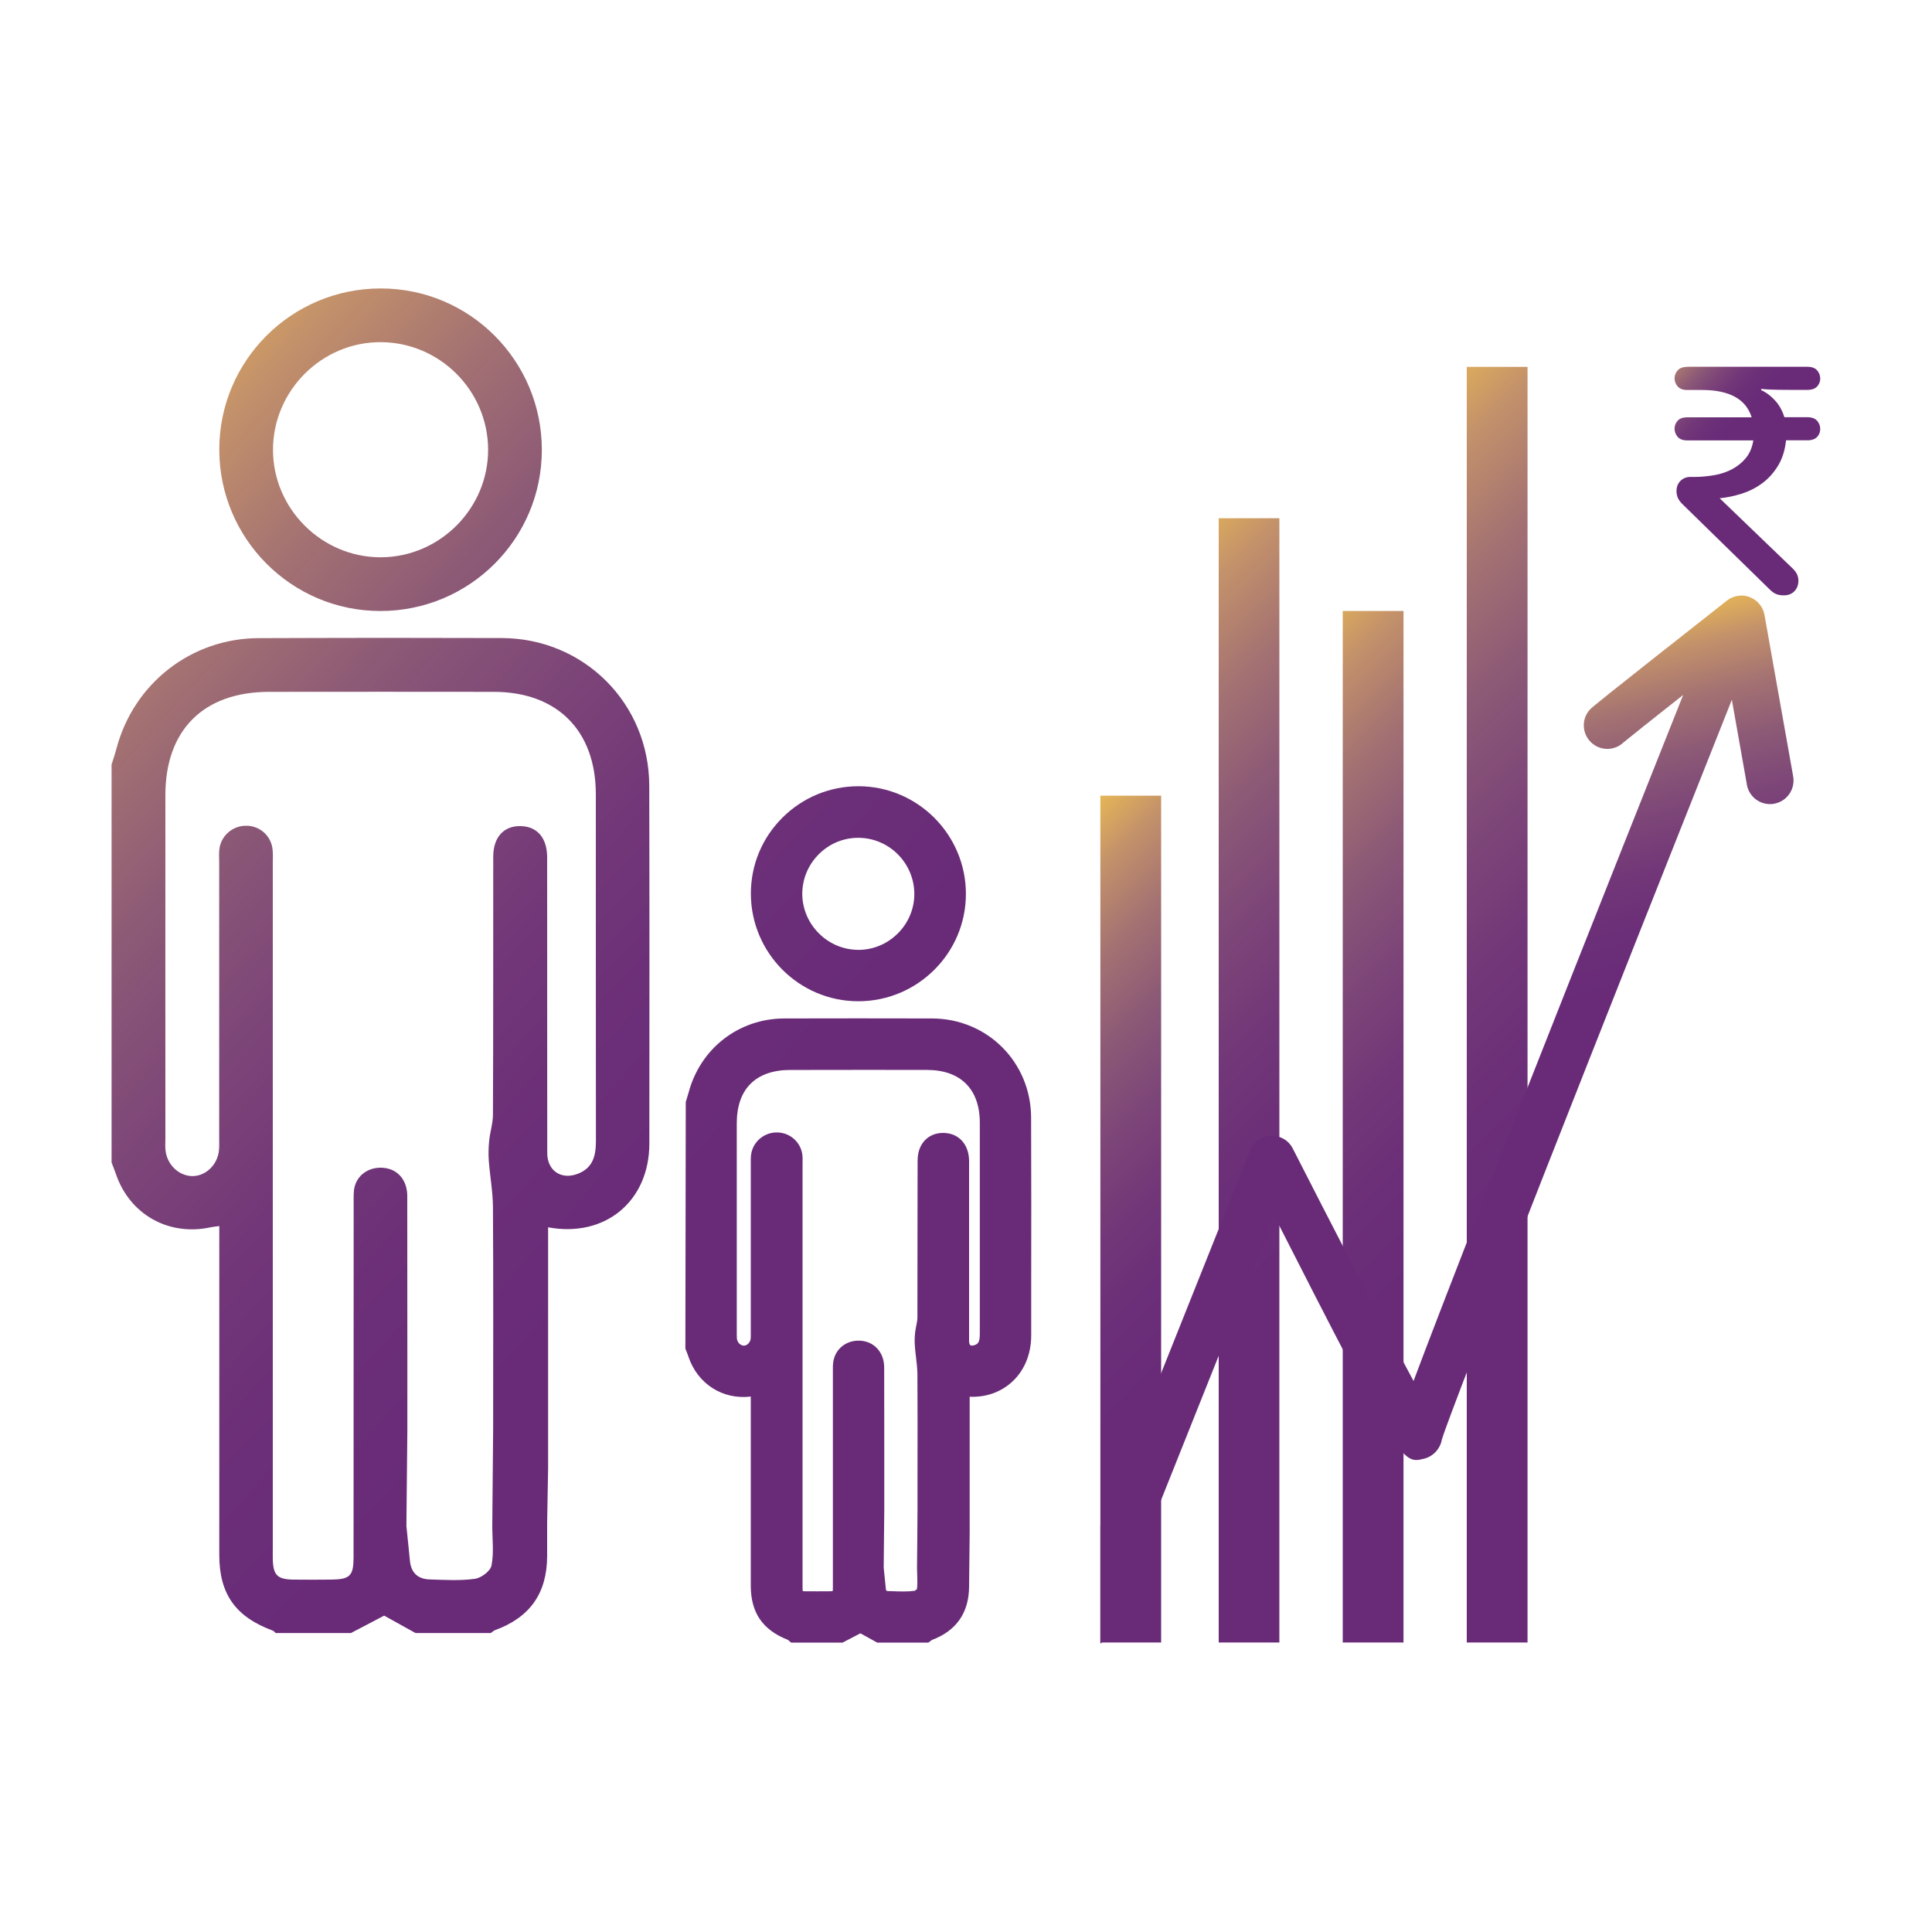
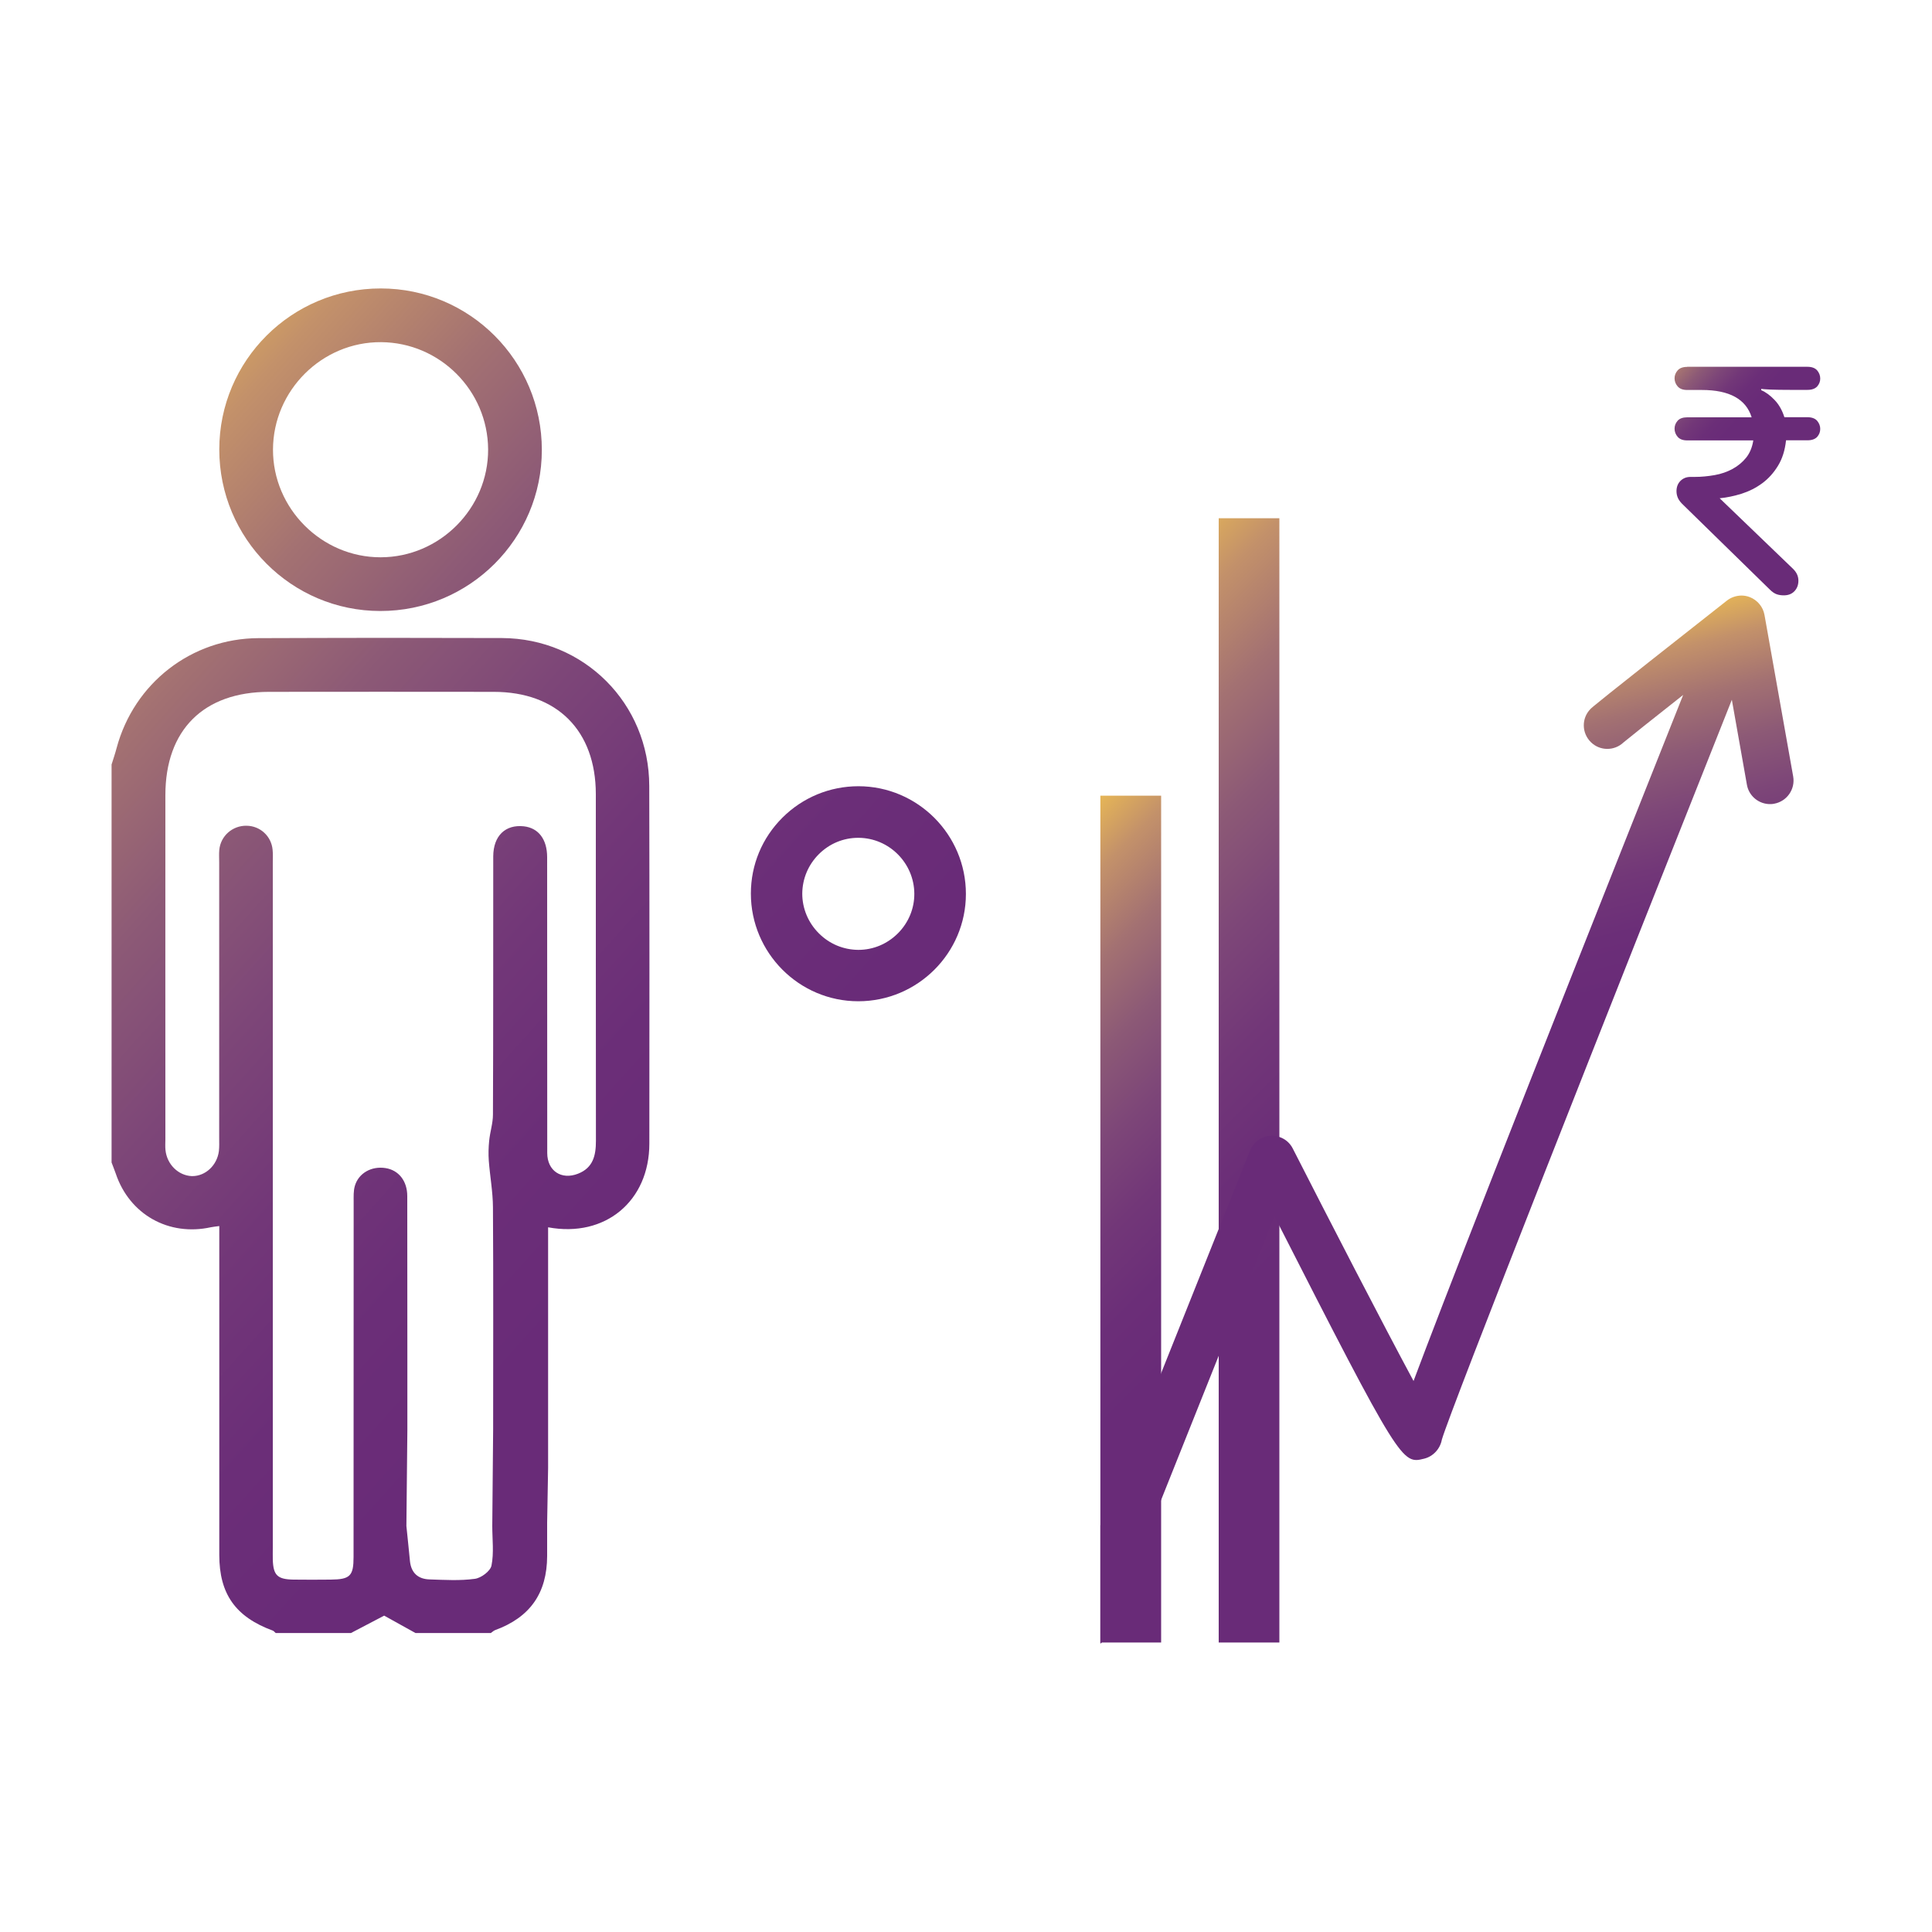
<svg xmlns="http://www.w3.org/2000/svg" xmlns:xlink="http://www.w3.org/1999/xlink" version="1.1" id="Layer_1" x="0px" y="0px" viewBox="0 0 200 200" style="enable-background:new 0 0 200 200;" xml:space="preserve">
  <style type="text/css">
	.st0{fill:url(#SVGID_1_);}
	.st1{fill:url(#SVGID_00000173878553452109511430000001205517708949395101_);}
	.st2{fill:url(#SVGID_00000075154169081939350570000013166100527242256555_);}
	.st3{fill:url(#SVGID_00000178893087272761949940000002596835356769867707_);}
	.st4{fill:url(#SVGID_00000007426975183883104430000010253272030005178030_);}
	.st5{fill:url(#SVGID_00000040559262507219706140000015911760815030311841_);}
	.st6{fill:url(#SVGID_00000021121195054621141620000012767937710428266401_);}
	.st7{fill:url(#SVGID_00000084514292452122978290000008067138865248725906_);}
	.st8{fill:url(#SVGID_00000073683097020711551860000015065775714148521867_);}
	.st9{fill:url(#SVGID_00000018222872759625745000000012806053808533821879_);}
	.st10{fill:url(#SVGID_00000127019464620076326670000005978232284251994795_);}
	.st11{fill:url(#SVGID_00000075874807473939970330000014017364210575538845_);}
	.st12{fill:url(#SVGID_00000146473134493861397480000012317072057425289628_);}
	.st13{fill:url(#SVGID_00000128472781435551163360000007998271485434471831_);}
	.st14{fill:url(#SVGID_00000016062799677665197960000006638441806948411796_);}
	.st15{fill:url(#SVGID_00000054243162609937244710000011353926035745202595_);}
	.st16{fill:url(#SVGID_00000106827343145805057230000002402804004425028757_);}
	
		.st17{clip-path:url(#SVGID_00000125599634968548957680000001313289663964960414_);fill:url(#SVGID_00000021119362683847051090000000887333316954336958_);}
	
		.st18{clip-path:url(#SVGID_00000034048399495045792040000008348407481360808613_);fill:url(#SVGID_00000044138575751097170970000007253652835503356039_);}
	
		.st19{clip-path:url(#SVGID_00000146460495175993653210000010846597629157423012_);fill:url(#SVGID_00000032610984549898558300000000302170260357500048_);}
	
		.st20{clip-path:url(#SVGID_00000182504272498628782840000005057625777454098347_);fill:url(#SVGID_00000026867118806580467060000001827286164550971546_);}
	
		.st21{clip-path:url(#SVGID_00000060736696563611891490000004811007854339113144_);fill:url(#SVGID_00000076595851428476329840000011133974997131212936_);}
	
		.st22{clip-path:url(#SVGID_00000171680936775013273220000008545482543890707595_);fill:url(#SVGID_00000029025451204050676630000005886951635620832137_);}
	
		.st23{clip-path:url(#SVGID_00000066487101317652748710000012551550761981252263_);fill:url(#SVGID_00000005984076532973723330000001790356149562029477_);}
	
		.st24{clip-path:url(#SVGID_00000123434334443073256680000014121735109940286366_);fill:url(#SVGID_00000124877367527942559200000000095773906117573041_);}
	
		.st25{clip-path:url(#SVGID_00000039096827621395262140000001831183207980320396_);fill:url(#SVGID_00000034065944982306849070000007085317400682930609_);}
	
		.st26{clip-path:url(#SVGID_00000036225832944612622460000004916435272180838045_);fill:url(#SVGID_00000127001769309324718860000014065084687136525464_);}
	
		.st27{clip-path:url(#SVGID_00000140703984034920696250000013000140463761624241_);fill:url(#SVGID_00000103254215474714802660000003562472359686260146_);}
	
		.st28{clip-path:url(#SVGID_00000028324739517696542090000005376272155989501361_);fill:url(#SVGID_00000138551479819597385460000003463570668050738339_);}
	
		.st29{clip-path:url(#SVGID_00000039830985818456474050000006931835990572318619_);fill:url(#SVGID_00000181790838854352220870000005786639810014619041_);}
	
		.st30{clip-path:url(#SVGID_00000083085708319452998040000004518252738817576624_);fill:url(#SVGID_00000107576849210564248940000001028901061189672324_);}
	
		.st31{clip-path:url(#SVGID_00000060008557993110108520000012054295342324789935_);fill:url(#SVGID_00000012444773396157453010000016605200985592909245_);}
	
		.st32{clip-path:url(#SVGID_00000014626653602928732230000013433611927615612081_);fill:url(#SVGID_00000039106612835149315720000011304178985498599578_);}
	
		.st33{clip-path:url(#SVGID_00000039814224427258523470000012902930828248202113_);fill:url(#SVGID_00000176016751846939167700000015272371956276170921_);}
	
		.st34{clip-path:url(#SVGID_00000007411717869286971760000013519440909848352648_);fill:url(#SVGID_00000116951980625397030260000017685654595942299801_);}
	
		.st35{clip-path:url(#SVGID_00000013887278565079908220000017406893451641595020_);fill:url(#SVGID_00000058571845468905958110000011171005358175978939_);}
	
		.st36{clip-path:url(#SVGID_00000173131837064986678610000014290514165280861847_);fill:url(#SVGID_00000025416139694006043070000012833592421459070603_);}
	
		.st37{clip-path:url(#SVGID_00000014620536127144152680000000210157500018749842_);fill:url(#SVGID_00000064349329511217218090000010917853015901033108_);}
	
		.st38{clip-path:url(#SVGID_00000017496892862746135650000005898763869524644030_);fill:url(#SVGID_00000147924581107430186310000016746540310717385654_);}
	
		.st39{clip-path:url(#SVGID_00000037682957147588330700000007652316568857614741_);fill:url(#SVGID_00000152262276728096505630000002871836084893581501_);}
	
		.st40{clip-path:url(#SVGID_00000019666764846111290670000000855568134089509261_);fill:url(#SVGID_00000065060537810530992220000005715810108662875788_);}
	
		.st41{clip-path:url(#SVGID_00000033348595696501485300000017011796011196047764_);fill:url(#SVGID_00000031200039813387346970000002639293440564620164_);}
	
		.st42{clip-path:url(#SVGID_00000081613185470689643260000004481546979452770723_);fill:url(#SVGID_00000065067585467605783510000004481413544842729879_);}
	
		.st43{clip-path:url(#SVGID_00000023987055331006536210000006509450511135764615_);fill:url(#SVGID_00000001648981413944837620000001082927280265007751_);}
	
		.st44{clip-path:url(#SVGID_00000179609985916815697190000014308390643967806891_);fill:url(#SVGID_00000101805867508681899040000010273486938274454946_);}
	
		.st45{clip-path:url(#SVGID_00000033358990034090279690000010216165511440129721_);fill:url(#SVGID_00000176763622455932648040000014424417137567318144_);}
	
		.st46{clip-path:url(#SVGID_00000125572897969349404820000015464908030776412862_);fill:url(#SVGID_00000084495268482562380450000017146946506762277506_);}
	
		.st47{clip-path:url(#SVGID_00000031890708524830564530000014099055486905891723_);fill:url(#SVGID_00000155121422445476931550000009803239803227500436_);}
	
		.st48{clip-path:url(#SVGID_00000088828596043216068270000013822810857058932916_);fill:url(#SVGID_00000009565305243213692200000012557111238027777160_);}
	
		.st49{clip-path:url(#SVGID_00000000926344653439469950000005395544836817004191_);fill:url(#SVGID_00000068666423529347547980000013703706212249724064_);}
	
		.st50{clip-path:url(#SVGID_00000170269148846787171550000006245198389629775806_);fill:url(#SVGID_00000114790395483201111370000002859760854635095990_);}
	
		.st51{clip-path:url(#SVGID_00000079486632243515672360000005313594538292498592_);fill:url(#SVGID_00000173872668665811887020000017271019370401240983_);}
	
		.st52{clip-path:url(#SVGID_00000178919135996317924970000004300901373084029356_);fill:url(#SVGID_00000176024127641516141760000006855141318084250516_);}
	
		.st53{clip-path:url(#SVGID_00000162352801375814050630000015678217994779801500_);fill:url(#SVGID_00000011729457541834123480000001099193680177267130_);}
	
		.st54{clip-path:url(#SVGID_00000163773559404326975420000012122253854917793417_);fill:url(#SVGID_00000003073998209773805680000008549180600472556679_);}
	
		.st55{clip-path:url(#SVGID_00000045614856027272045520000011567745289585858446_);fill:url(#SVGID_00000033343867208988910780000017004606655768867461_);}
	
		.st56{clip-path:url(#SVGID_00000111153023572877076210000004650315044841888191_);fill:url(#SVGID_00000002349363767245533630000008396072130747014818_);}
	
		.st57{clip-path:url(#SVGID_00000099664378229365688830000017257228226769101244_);fill:url(#SVGID_00000026131836902892349180000015386097611341565098_);}
	
		.st58{clip-path:url(#SVGID_00000148622745776831868920000005628914824581118644_);fill:url(#SVGID_00000084519090685487958130000017748101942510360204_);}
	
		.st59{clip-path:url(#SVGID_00000017511939164026746020000000465209163527544209_);fill:url(#SVGID_00000154385426519779683300000018434002182624978603_);}
	
		.st60{clip-path:url(#SVGID_00000037685597154945270880000014644473887547744684_);fill:url(#SVGID_00000039125890903278218010000017803119001438276250_);}
	
		.st61{clip-path:url(#SVGID_00000170263888835669056530000003887239834712487561_);fill:url(#SVGID_00000065071763613240593430000008178361688478013365_);}
	
		.st62{clip-path:url(#SVGID_00000061431008368146401120000010866901562312766593_);fill:url(#SVGID_00000023260358264475261170000012583055903249753010_);}
	
		.st63{clip-path:url(#SVGID_00000084512919602258605380000011113357013451595916_);fill:url(#SVGID_00000030474905377986720210000010079425003163274371_);}
	.st64{fill:#562A75;}
	
		.st65{clip-path:url(#SVGID_00000104698493799662709940000008293089215885595529_);fill:url(#SVGID_00000023973585918822695760000012927928248556261538_);}
	
		.st66{clip-path:url(#SVGID_00000149369274765909913450000003551784297243593382_);fill:url(#SVGID_00000148628911633130409650000009522905793945389985_);}
	
		.st67{clip-path:url(#SVGID_00000076582740449319688190000013122452882005482940_);fill:url(#SVGID_00000021089239852090772440000015959902527482702728_);}
	
		.st68{clip-path:url(#SVGID_00000173866384580170105790000011766828218935835299_);fill:url(#SVGID_00000176044587809106767070000012997801995631233923_);}
	.st69{fill:#341547;}
	.st70{fill:#FFFFFF;}
	
		.st71{fill:none;stroke:url(#SVGID_00000025410658802502623800000012966119387649633725_);stroke-width:1.291;stroke-miterlimit:10;}
	.st72{fill:#552B73;}
	
		.st73{fill:none;stroke:url(#SVGID_00000041277899641813110070000018318374215649322657_);stroke-width:2.583;stroke-miterlimit:10;}
	
		.st74{fill:none;stroke:url(#SVGID_00000145754321607591229860000007449169306695153053_);stroke-width:2.583;stroke-miterlimit:10;}
	
		.st75{fill:none;stroke:url(#SVGID_00000134928660115879858620000013538275917314057088_);stroke-width:2.583;stroke-miterlimit:10;}
	
		.st76{fill:none;stroke:url(#SVGID_00000033363423332738162090000006110097881444986296_);stroke-width:2.583;stroke-miterlimit:10;}
	
		.st77{fill:none;stroke:url(#SVGID_00000016790783898576433680000012806737380892836792_);stroke-width:0.997;stroke-miterlimit:10;}
	
		.st78{clip-path:url(#SVGID_00000167369464750187566460000000341884626937522603_);fill:url(#SVGID_00000126283358258689499870000014087146177438609297_);}
	
		.st79{clip-path:url(#SVGID_00000093138100304230034650000012369701666223853751_);fill:url(#SVGID_00000090982706505698351590000006965939390013744297_);}
	
		.st80{clip-path:url(#SVGID_00000057146697994021610720000014033336553312391303_);fill:url(#SVGID_00000082368880772561388480000004068959373550554019_);}
	
		.st81{clip-path:url(#SVGID_00000131364828054795826710000015095445067405372845_);fill:url(#SVGID_00000124866413472054705930000016874074972805252792_);}
	
		.st82{clip-path:url(#SVGID_00000082361780107846167920000018096964646882283664_);fill:url(#SVGID_00000067946556674217206750000004793282835646814134_);}
	
		.st83{clip-path:url(#SVGID_00000077301782808579464060000003426906966351404978_);fill:url(#SVGID_00000047019710847967102600000014295885607305618613_);}
	
		.st84{clip-path:url(#SVGID_00000176747538299951146880000001662578061394548380_);fill:url(#SVGID_00000110429917636160547040000016857007652430474132_);}
	
		.st85{clip-path:url(#SVGID_00000108300681443508669030000009657282633777772425_);fill:url(#SVGID_00000013905495235123133540000006379738623236596609_);}
	
		.st86{clip-path:url(#SVGID_00000147188539448140165170000006969087522187892665_);fill:url(#SVGID_00000019646617951346635400000001027939817800367759_);}
	
		.st87{clip-path:url(#SVGID_00000117659334684695470300000008176112099023749506_);fill:url(#SVGID_00000096770973413222751850000013447946992188726404_);}
	
		.st88{clip-path:url(#SVGID_00000126301431027274275340000003425052541404296354_);fill:url(#SVGID_00000039135819536363446110000005989998202371007401_);}
	
		.st89{clip-path:url(#SVGID_00000065052016861391787620000001790876992956816530_);fill:url(#SVGID_00000126290777621618826950000006102021248597951643_);}
	
		.st90{clip-path:url(#SVGID_00000043420447294264156170000015719782421827441302_);fill:url(#SVGID_00000176034536104046271470000016397776419489982140_);}
	
		.st91{clip-path:url(#SVGID_00000057149787141983491160000017577780957047398314_);fill:url(#SVGID_00000099623193956631599830000007540828298948817319_);}
	
		.st92{clip-path:url(#SVGID_00000106843555019710658760000002276297651302314396_);fill:url(#SVGID_00000146464128716445617420000014902885876240392077_);}
	
		.st93{clip-path:url(#SVGID_00000098205266032499229080000012807590863559516852_);fill:url(#SVGID_00000002369360179551992920000007432176637719492790_);}
	
		.st94{clip-path:url(#SVGID_00000149343420173022061490000013801058218882976700_);fill:url(#SVGID_00000003067565845111292280000015211785643479167422_);}
	
		.st95{clip-path:url(#SVGID_00000022520902714908219280000001633861306224031406_);fill:url(#SVGID_00000019651729555020235920000016356285157849254785_);}
	
		.st96{clip-path:url(#SVGID_00000118362016395356667400000018214165159619501748_);fill:url(#SVGID_00000133499352282300323750000015184939018476263843_);}
	
		.st97{clip-path:url(#SVGID_00000153684482766298193880000018062233560070726073_);fill:url(#SVGID_00000138566408930562197600000004262904360969660559_);}
	
		.st98{clip-path:url(#SVGID_00000124140759518430409440000001213936792301239208_);fill:url(#SVGID_00000000926913485076356520000013520552389122283428_);}
	
		.st99{clip-path:url(#SVGID_00000056426874400643763100000006663268417160721328_);fill:url(#SVGID_00000094594352061414278480000008451089423743025825_);}
	
		.st100{clip-path:url(#SVGID_00000010275810938755781360000001822761808555784885_);fill:url(#SVGID_00000057136228110580208140000000658351709553641856_);}
	
		.st101{clip-path:url(#SVGID_00000015355853586722839280000014365157301114540434_);fill:url(#SVGID_00000078040492823132269440000001131270085299149457_);}
	
		.st102{clip-path:url(#SVGID_00000073712564577130794950000015811192099663235976_);fill:url(#SVGID_00000095314121217136580920000012760144645210256787_);}
	
		.st103{clip-path:url(#SVGID_00000010283127305469020560000002034958917157612428_);fill:url(#SVGID_00000036253170770216184510000005973599618459368579_);}
	
		.st104{clip-path:url(#SVGID_00000170277468455649346420000007525956648217681815_);fill:url(#SVGID_00000074443691581715983330000008831714956638903435_);}
	
		.st105{clip-path:url(#SVGID_00000059997387915726744580000004950239414713903277_);fill:url(#SVGID_00000041287902537101728130000002888367166088278973_);}
	
		.st106{clip-path:url(#SVGID_00000075120983860193279140000000604414136153015453_);fill:url(#SVGID_00000183952629929635482200000007872305470318919822_);}
	
		.st107{clip-path:url(#SVGID_00000080919654763488007840000007500386988840166839_);fill:url(#SVGID_00000000220249991123598560000016184114283912347057_);}
	
		.st108{clip-path:url(#SVGID_00000108991733149788499680000014925848859470980251_);fill:url(#SVGID_00000099659050403385122810000009418847883827672988_);}
	
		.st109{clip-path:url(#SVGID_00000078760531677502564880000007170000469114869640_);fill:url(#SVGID_00000096060727184953435280000004670691574068720304_);}
	
		.st110{clip-path:url(#SVGID_00000065782873073850746060000004425606287613587642_);fill:url(#SVGID_00000146479984235221278230000000000949523921815987_);}
	
		.st111{clip-path:url(#SVGID_00000115489008350960673530000017757354421248591004_);fill:url(#SVGID_00000065759536599278974660000015716139148161156794_);}
	
		.st112{clip-path:url(#SVGID_00000167381789141650790640000010451272684412530336_);fill:url(#SVGID_00000049930175815687209630000014889466725560217749_);}
	
		.st113{clip-path:url(#SVGID_00000179614268616670082930000007297522665722584231_);fill:url(#SVGID_00000163055018288535749270000017332886812667814034_);}
	
		.st114{clip-path:url(#SVGID_00000168079568448107152810000001066648150593869979_);fill:url(#SVGID_00000154420573484454341450000007499547631989293733_);}
	
		.st115{clip-path:url(#SVGID_00000106835237372007991190000005510564838727808421_);fill:url(#SVGID_00000155862160332133963120000014933885315379114904_);}
	
		.st116{clip-path:url(#SVGID_00000016075945424123165360000018020123478281829549_);fill:url(#SVGID_00000080886092936559050680000001014834284669645746_);}
	
		.st117{clip-path:url(#SVGID_00000072970193164006192980000014992754593428693654_);fill:url(#SVGID_00000040538764657535483110000013971729302983797173_);}
	
		.st118{clip-path:url(#SVGID_00000070107028224066324120000009337225242003956878_);fill:url(#SVGID_00000176012532199587906010000004209330909888984469_);}
	
		.st119{clip-path:url(#SVGID_00000070828520726333336500000002104813871377830059_);fill:url(#SVGID_00000097470456525173645900000006137063199098742925_);}
	
		.st120{clip-path:url(#SVGID_00000021801037447784363700000003502776866712513955_);fill:url(#SVGID_00000124841877633879443380000003935455086640115855_);}
	
		.st121{clip-path:url(#SVGID_00000112620872198962060390000011787003489822438577_);fill:url(#SVGID_00000170239290229229333580000014757026515633226368_);}
	
		.st122{clip-path:url(#SVGID_00000030455929476806613270000017670951176850389134_);fill:url(#SVGID_00000169550105225453209320000003447688251740011436_);}
	
		.st123{clip-path:url(#SVGID_00000175296739370716562400000005780049393888689536_);fill:url(#SVGID_00000150800638822682593770000009031382421480491914_);}
	
		.st124{clip-path:url(#SVGID_00000163070483263744202810000013562061528427634101_);fill:url(#SVGID_00000056424544177486866660000010742639835022787241_);}
	
		.st125{clip-path:url(#SVGID_00000021819914165625437530000012714489264647737267_);fill:url(#SVGID_00000014617372914061018520000002285481829552105366_);}
	
		.st126{clip-path:url(#SVGID_00000172405514083783125290000014116379564570486410_);fill:url(#SVGID_00000061439427020906789680000015082624402619417007_);}
	
		.st127{clip-path:url(#SVGID_00000170960632082403582770000017745882574270056340_);fill:url(#SVGID_00000034807992116789618450000009594236269617894332_);}
	
		.st128{clip-path:url(#SVGID_00000127741782448460723920000008669381243628732051_);fill:url(#SVGID_00000030478943801700969370000002693089960018054334_);}
</style>
  <g>
    <g>
      <defs>
        <path id="SVGID_00000049211898175407006390000005321530031069064370_" d="M17.13,119.05c-0.04-0.37-0.01-0.74-0.01-1.11     c0-11.88-0.01-23.75,0-35.63c0-6.75,3.96-10.69,10.74-10.69c7.75-0.01,15.5-0.01,23.25,0c6.56,0,10.56,4.01,10.57,10.58     c0.01,11.97-0.01,23.94,0.01,35.91c0,1.5-0.29,2.78-1.85,3.39c-1.73,0.68-3.19-0.3-3.19-2.14c0-10.21,0-20.42-0.01-30.62     c0-1.86-0.9-3.03-2.41-3.2c-1.91-0.21-3.16,0.98-3.17,3.11c-0.01,8.91,0.01,17.82-0.03,26.73c0,0.9-0.3,1.79-0.39,2.7     c-0.07,0.69-0.09,1.38-0.04,2.08c0.12,1.6,0.42,3.2,0.43,4.81c0.05,7.66,0.02,15.31,0.02,22.97c0,0.5-0.09,9.42-0.09,10.03     c0,1.39,0.18,2.78-0.08,4.09c-0.11,0.58-1.08,1.3-1.73,1.38c-1.54,0.21-3.13,0.11-4.7,0.06c-1.17-0.04-1.88-0.67-2.01-1.88     c-0.11-1.17-0.24-2.34-0.37-3.65c0-0.53,0.1-9.44,0.1-9.93v-7.24c0-5.66,0-11.32-0.01-16.98c0-1.58-0.9-2.69-2.25-2.9     c-1.45-0.23-2.8,0.52-3.18,1.86c-0.15,0.52-0.12,1.1-0.12,1.65c-0.01,12.25-0.01,24.5-0.01,36.75c0,1.96-0.36,2.32-2.35,2.34     c-1.3,0.01-2.59,0.02-3.89,0c-1.64-0.03-2.07-0.45-2.12-2.06c-0.01-0.42,0-0.83,0-1.25c0-23.62,0-47.23,0-70.85     c0-0.46,0.03-0.93-0.02-1.39c-0.13-1.41-1.28-2.47-2.69-2.49c-1.46-0.03-2.7,1.06-2.83,2.51c-0.04,0.42-0.01,0.84-0.01,1.25     c0,9.51,0,19.03,0,28.54c0,0.46,0.02,0.93-0.03,1.38c-0.19,1.48-1.39,2.59-2.75,2.59h-0.06     C18.46,121.69,17.28,120.54,17.13,119.05 M26.77,66.06c-6.95,0.02-12.9,4.66-14.7,11.38c-0.15,0.57-0.34,1.13-0.52,1.7v41.2     c0.14,0.38,0.3,0.76,0.43,1.14c1.42,4.24,5.48,6.53,9.87,5.56c0.22-0.05,0.46-0.06,0.85-0.12v1.52c0,10.84,0,21.68,0,32.52     c0,4.05,1.68,6.42,5.54,7.84c0.11,0.04,0.2,0.17,0.3,0.25h7.79c1.13-0.59,2.27-1.19,3.44-1.8c1.03,0.57,2.14,1.18,3.24,1.8h7.8     c0.14-0.09,0.27-0.23,0.42-0.29c3.64-1.33,5.4-3.83,5.41-7.69c0-1.11,0-2.21,0-3.44l0.1-5.66v-24.92     c5.92,1.1,10.48-2.72,10.48-8.67c0.01-12.34,0.02-24.68-0.01-37.02c-0.01-8.54-6.75-15.28-15.26-15.31     c-4.13-0.01-8.26-0.02-12.39-0.02C35.31,66.04,31.04,66.04,26.77,66.06" />
      </defs>
      <clipPath id="SVGID_00000183967950494546671140000006368986302105204103_">
        <use xlink:href="#SVGID_00000049211898175407006390000005321530031069064370_" style="overflow:visible;" />
      </clipPath>
      <linearGradient id="SVGID_1_" gradientUnits="userSpaceOnUse" x1="-2405.174" y1="1041.505" x2="-2403.389" y2="1041.505" gradientTransform="matrix(59.044 53.796 -53.796 59.044 198007.172 67945.156)">
        <stop offset="0" style="stop-color:#FFCF43" />
        <stop offset="0.116" style="stop-color:#FFCF43" />
        <stop offset="0.145" style="stop-color:#EEBE52" />
        <stop offset="0.245" style="stop-color:#C3916A" />
        <stop offset="0.347" style="stop-color:#A37172" />
        <stop offset="0.449" style="stop-color:#8C5976" />
        <stop offset="0.553" style="stop-color:#7D4678" />
        <stop offset="0.657" style="stop-color:#723778" />
        <stop offset="0.764" style="stop-color:#6B2E78" />
        <stop offset="0.875" style="stop-color:#692B78" />
        <stop offset="1" style="stop-color:#692B78" />
      </linearGradient>
      <polygon style="clip-path:url(#SVGID_00000183967950494546671140000006368986302105204103_);fill:url(#SVGID_1_);" points="    -39.73,122.33 41.99,196.79 118.54,112.77 36.82,38.31   " />
    </g>
    <g>
      <defs>
        <path id="SVGID_00000136372922220274478890000001249845207361694900_" d="M28.26,46.53c0.02-6.12,5.08-11.15,11.19-11.11     c6.08,0.04,11.04,5,11.08,11.09c0.03,6.11-5,11.17-11.12,11.18h-0.02C33.29,57.69,28.24,52.64,28.26,46.53 M22.7,46.53     c0,9.22,7.47,16.72,16.67,16.72c9.23,0.01,16.72-7.46,16.72-16.67c0.01-9.23-7.46-16.72-16.67-16.72     C30.19,29.85,22.7,37.32,22.7,46.53" />
      </defs>
      <clipPath id="SVGID_00000156548177352649377830000010009685715795093664_">
        <use xlink:href="#SVGID_00000136372922220274478890000001249845207361694900_" style="overflow:visible;" />
      </clipPath>
      <linearGradient id="SVGID_00000012468275022316688950000000350971323846717356_" gradientUnits="userSpaceOnUse" x1="-2405.174" y1="1041.216" x2="-2403.389" y2="1041.216" gradientTransform="matrix(59.044 53.796 -53.796 59.044 198026.969 67923.43)">
        <stop offset="0" style="stop-color:#FFCF43" />
        <stop offset="0.116" style="stop-color:#FFCF43" />
        <stop offset="0.145" style="stop-color:#EEBE52" />
        <stop offset="0.245" style="stop-color:#C3916A" />
        <stop offset="0.347" style="stop-color:#A37172" />
        <stop offset="0.449" style="stop-color:#8C5976" />
        <stop offset="0.553" style="stop-color:#7D4678" />
        <stop offset="0.657" style="stop-color:#723778" />
        <stop offset="0.764" style="stop-color:#6B2E78" />
        <stop offset="0.875" style="stop-color:#692B78" />
        <stop offset="1" style="stop-color:#692B78" />
      </linearGradient>
      <polygon style="clip-path:url(#SVGID_00000156548177352649377830000010009685715795093664_);fill:url(#SVGID_00000012468275022316688950000000350971323846717356_);" points="    6.06,48.11 40.95,79.89 72.73,45.01 37.85,13.22   " />
    </g>
    <g>
      <defs>
        <path id="SVGID_00000090993352503343675040000000819090139921976238_" d="M84.76,96.61c-1.1-1.1-1.71-2.57-1.71-4.1     c0.01-1.54,0.62-3,1.73-4.1c1.1-1.09,2.54-1.68,4.06-1.68h0.04c3.17,0.02,5.75,2.62,5.77,5.78c0.01,1.53-0.59,2.99-1.69,4.1     c-1.11,1.11-2.56,1.72-4.1,1.72h-0.01C87.32,98.32,85.86,97.72,84.76,96.61 M88.87,81.39c-2.97,0-5.77,1.16-7.87,3.25     c-2.11,2.1-3.27,4.89-3.27,7.86c0,6.14,4.99,11.15,11.12,11.15h0c6.14,0,11.14-4.99,11.14-11.11C99.99,86.4,95,81.4,88.87,81.39     L88.87,81.39z" />
      </defs>
      <clipPath id="SVGID_00000174570018947016080470000003067538749876013238_">
        <use xlink:href="#SVGID_00000090993352503343675040000000819090139921976238_" style="overflow:visible;" />
      </clipPath>
      <linearGradient id="SVGID_00000044159924758921209650000014873925740111230604_" gradientUnits="userSpaceOnUse" x1="-2405.174" y1="1041.22" x2="-2403.389" y2="1041.22" gradientTransform="matrix(59.044 53.796 -53.796 59.044 198026.703 67923.703)">
        <stop offset="0" style="stop-color:#FFCF43" />
        <stop offset="0.116" style="stop-color:#FFCF43" />
        <stop offset="0.145" style="stop-color:#EEBE52" />
        <stop offset="0.245" style="stop-color:#C3916A" />
        <stop offset="0.347" style="stop-color:#A37172" />
        <stop offset="0.449" style="stop-color:#8C5976" />
        <stop offset="0.553" style="stop-color:#7D4678" />
        <stop offset="0.657" style="stop-color:#723778" />
        <stop offset="0.764" style="stop-color:#6B2E78" />
        <stop offset="0.875" style="stop-color:#692B78" />
        <stop offset="1" style="stop-color:#692B78" />
      </linearGradient>
      <polygon style="clip-path:url(#SVGID_00000174570018947016080470000003067538749876013238_);fill:url(#SVGID_00000044159924758921209650000014873925740111230604_);" points="    66.64,93.56 89.89,114.74 111.07,91.49 87.82,70.31   " />
    </g>
    <g>
      <defs>
-         <path id="SVGID_00000020369221389300347980000012784672171823007419_" d="M76.28,138.54c-0.01-0.13-0.01-0.25-0.01-0.38l0-21.87     c0-3.57,1.97-5.53,5.56-5.53h2.02c4.04-0.01,8.08-0.01,12.12,0c3.47,0,5.46,1.99,5.46,5.47v8.9c0,4.31,0,8.63,0,12.94     c0,0.89-0.2,1.04-0.5,1.16c-0.2,0.07-0.37,0.09-0.47,0.03c-0.09-0.06-0.14-0.22-0.14-0.42l0-18.63c0-1.61-0.92-2.75-2.33-2.91     c-0.83-0.09-1.56,0.12-2.11,0.61c-0.41,0.37-0.89,1.05-0.89,2.24c-0.01,2.19-0.01,4.38-0.01,6.57c0,3.23,0,6.46-0.01,9.69     c0,0.23-0.06,0.5-0.11,0.79c-0.05,0.25-0.1,0.51-0.13,0.76c-0.05,0.49-0.06,0.97-0.02,1.43c0.03,0.39,0.07,0.77,0.12,1.15     c0.07,0.59,0.13,1.15,0.14,1.7c0.02,3.42,0.02,6.84,0.01,10.26l0,3.71c0,0.14-0.01,1.43-0.02,2.79     c-0.02,1.52-0.03,3.11-0.03,3.31c0,0.25,0.01,0.51,0.02,0.77c0.02,0.51,0.03,1-0.03,1.43c-0.07,0.07-0.19,0.15-0.24,0.17     c-0.74,0.1-1.52,0.07-2.34,0.04l-0.36-0.01c-0.24-0.01-0.26-0.03-0.28-0.26l-0.22-2.17c0-0.31,0.01-1.69,0.03-3.05     c0.01-1.41,0.03-2.79,0.03-2.94v-5.88c0-2.95,0-5.9-0.01-8.86c0-1.42-0.88-2.52-2.18-2.73c-1.39-0.22-2.66,0.54-3.02,1.83     c-0.12,0.41-0.11,0.8-0.11,1.15v0.12c0,6.21,0,12.42,0,18.63v3.73c0,0.21-0.01,0.34-0.02,0.43c-0.09,0.01-0.23,0.02-0.44,0.02     c-0.78,0-1.56,0.01-2.35,0c-0.15,0-0.25-0.01-0.31-0.02c-0.01-0.06-0.01-0.16-0.02-0.29c0-0.17,0-0.34,0-0.5l0-0.24l0-43.1     l0-0.22c0.01-0.24,0.01-0.48-0.01-0.72c-0.12-1.35-1.24-2.38-2.59-2.41H80.4c-1.37,0-2.54,1.05-2.66,2.41     c-0.02,0.22-0.02,0.44-0.02,0.66l0,0.2v17.35l0,0.22c0,0.17,0.01,0.34-0.01,0.51c-0.05,0.4-0.37,0.72-0.71,0.72h-0.01     C76.63,139.28,76.32,138.96,76.28,138.54 M81.17,105.43c-4.69,0.02-8.66,3.09-9.88,7.65c-0.06,0.22-0.13,0.45-0.2,0.67l-0.1,0.33     l-0.04,25.53l0.15,0.38c0.06,0.15,0.12,0.29,0.16,0.44c0.96,2.85,3.56,4.49,6.46,4.14v19.57c0,2.81,1.23,4.6,3.85,5.62l0.32,0.28     h5.34l1.84-0.96l1.73,0.96h5.3l0.25-0.18c0.04-0.02,0.07-0.05,0.12-0.09c2.55-0.96,3.84-2.83,3.85-5.56l0.06-5.54v-14.08     c1.6,0.07,3.05-0.42,4.18-1.36c1.41-1.17,2.19-2.95,2.19-4.99l0-4.64c0.01-5.96,0.01-11.92-0.01-17.89     c-0.01-5.74-4.51-10.26-10.25-10.28c-2.56-0.01-5.11-0.01-7.66-0.01C86.28,105.42,83.73,105.42,81.17,105.43" />
-       </defs>
+         </defs>
      <clipPath id="SVGID_00000161598785426527858500000008910573779894725055_">
        <use xlink:href="#SVGID_00000020369221389300347980000012784672171823007419_" style="overflow:visible;" />
      </clipPath>
      <linearGradient id="SVGID_00000135663144049958287910000017495251467754538388_" gradientUnits="userSpaceOnUse" x1="-2405.174" y1="1041.404" x2="-2403.389" y2="1041.404" gradientTransform="matrix(59.044 53.796 -53.796 59.044 198014.109 67937.539)">
        <stop offset="0" style="stop-color:#FFCF43" />
        <stop offset="0.116" style="stop-color:#FFCF43" />
        <stop offset="0.145" style="stop-color:#EEBE52" />
        <stop offset="0.245" style="stop-color:#C3916A" />
        <stop offset="0.347" style="stop-color:#A37172" />
        <stop offset="0.449" style="stop-color:#8C5976" />
        <stop offset="0.553" style="stop-color:#7D4678" />
        <stop offset="0.657" style="stop-color:#723778" />
        <stop offset="0.764" style="stop-color:#6B2E78" />
        <stop offset="0.875" style="stop-color:#692B78" />
        <stop offset="1" style="stop-color:#692B78" />
      </linearGradient>
-       <polygon style="clip-path:url(#SVGID_00000161598785426527858500000008910573779894725055_);fill:url(#SVGID_00000135663144049958287910000017495251467754538388_);" points="    38.78,140.73 90.52,187.87 138.94,134.73 87.2,87.59   " />
    </g>
    <g>
      <defs>
        <polygon id="SVGID_00000145750487364426776900000011153522269378075552_" points="113.91,82.37 113.91,170.03 113.92,170.03      120.2,170.03 120.2,170.03 120.2,82.37    " />
      </defs>
      <clipPath id="SVGID_00000109724654768941454800000016356071788309099955_">
        <use xlink:href="#SVGID_00000145750487364426776900000011153522269378075552_" style="overflow:visible;" />
      </clipPath>
      <linearGradient id="SVGID_00000101819918144777713690000017184507053212247955_" gradientUnits="userSpaceOnUse" x1="-2389.885" y1="1018.334" x2="-2388.1" y2="1018.334" gradientTransform="matrix(26.311 26.311 -26.311 26.311 89759.43 36180.773)">
        <stop offset="0" style="stop-color:#FFCF43" />
        <stop offset="0.116" style="stop-color:#FFCF43" />
        <stop offset="0.145" style="stop-color:#EEBE52" />
        <stop offset="0.245" style="stop-color:#C3916A" />
        <stop offset="0.347" style="stop-color:#A37172" />
        <stop offset="0.449" style="stop-color:#8C5976" />
        <stop offset="0.553" style="stop-color:#7D4678" />
        <stop offset="0.657" style="stop-color:#723778" />
        <stop offset="0.764" style="stop-color:#6B2E78" />
        <stop offset="0.875" style="stop-color:#692B78" />
        <stop offset="1" style="stop-color:#692B78" />
      </linearGradient>
      <polygon style="clip-path:url(#SVGID_00000109724654768941454800000016356071788309099955_);fill:url(#SVGID_00000101819918144777713690000017184507053212247955_);" points="    70.08,126.2 117.06,173.18 164.04,126.2 117.06,79.22   " />
    </g>
    <g>
      <defs>
        <polygon id="SVGID_00000048471283339888715870000013633358936899494822_" points="126.16,53.65 126.16,53.65 126.16,170.03      126.16,170.03 132.44,170.03 132.44,53.65    " />
      </defs>
      <clipPath id="SVGID_00000098206411543572328160000002741802823002296969_">
        <use xlink:href="#SVGID_00000048471283339888715870000013633358936899494822_" style="overflow:visible;" />
      </clipPath>
      <linearGradient id="SVGID_00000016076996293699078730000000862596994894373010_" gradientUnits="userSpaceOnUse" x1="-2396.846" y1="1027.913" x2="-2395.061" y2="1027.913" gradientTransform="matrix(34.352 34.352 -34.352 34.352 117735.258 47095.051)">
        <stop offset="0" style="stop-color:#FFCF43" />
        <stop offset="0.116" style="stop-color:#FFCF43" />
        <stop offset="0.145" style="stop-color:#EEBE52" />
        <stop offset="0.245" style="stop-color:#C3916A" />
        <stop offset="0.347" style="stop-color:#A37172" />
        <stop offset="0.449" style="stop-color:#8C5976" />
        <stop offset="0.553" style="stop-color:#7D4678" />
        <stop offset="0.657" style="stop-color:#723778" />
        <stop offset="0.764" style="stop-color:#6B2E78" />
        <stop offset="0.875" style="stop-color:#692B78" />
        <stop offset="1" style="stop-color:#692B78" />
      </linearGradient>
      <polygon style="clip-path:url(#SVGID_00000098206411543572328160000002741802823002296969_);fill:url(#SVGID_00000016076996293699078730000000862596994894373010_);" points="    67.97,111.84 129.3,173.18 190.64,111.84 129.3,50.51   " />
    </g>
    <g>
      <defs>
        <polygon id="SVGID_00000149373390924240072820000009503796108372255910_" points="139,63.25 139,63.26 139,170.03 139,170.03      145.29,170.03 145.29,170.03 145.29,63.25    " />
      </defs>
      <clipPath id="SVGID_00000044162929005113215440000012257026306948311487_">
        <use xlink:href="#SVGID_00000149373390924240072820000009503796108372255910_" style="overflow:visible;" />
      </clipPath>
      <linearGradient id="SVGID_00000145739794666136230470000014392338262942830491_" gradientUnits="userSpaceOnUse" x1="-2394.79" y1="1025.139" x2="-2393.005" y2="1025.139" gradientTransform="matrix(31.664 31.664 -31.664 31.664 108391.086 43445.562)">
        <stop offset="0" style="stop-color:#FFCF43" />
        <stop offset="0.116" style="stop-color:#FFCF43" />
        <stop offset="0.145" style="stop-color:#EEBE52" />
        <stop offset="0.245" style="stop-color:#C3916A" />
        <stop offset="0.347" style="stop-color:#A37172" />
        <stop offset="0.449" style="stop-color:#8C5976" />
        <stop offset="0.553" style="stop-color:#7D4678" />
        <stop offset="0.657" style="stop-color:#723778" />
        <stop offset="0.764" style="stop-color:#6B2E78" />
        <stop offset="0.875" style="stop-color:#692B78" />
        <stop offset="1" style="stop-color:#692B78" />
      </linearGradient>
-       <polygon style="clip-path:url(#SVGID_00000044162929005113215440000012257026306948311487_);fill:url(#SVGID_00000145739794666136230470000014392338262942830491_);" points="    85.61,116.64 142.14,173.18 198.68,116.64 142.14,60.11   " />
    </g>
    <g>
      <defs>
        <rect id="SVGID_00000010283217304761590710000009736298663969871532_" x="151.84" y="37.98" width="6.29" height="132.05" />
      </defs>
      <clipPath id="SVGID_00000070099998330348456080000016113405112713302442_">
        <use xlink:href="#SVGID_00000010283217304761590710000009736298663969871532_" style="overflow:visible;" />
      </clipPath>
      <linearGradient id="SVGID_00000020394496122778412270000002586091274590592679_" gradientUnits="userSpaceOnUse" x1="-2399.314" y1="1031.359" x2="-2397.529" y2="1031.359" gradientTransform="matrix(38.74 38.74 -38.74 38.74 133010.688 53049.992)">
        <stop offset="0" style="stop-color:#FFCF43" />
        <stop offset="0.116" style="stop-color:#FFCF43" />
        <stop offset="0.145" style="stop-color:#EEBE52" />
        <stop offset="0.245" style="stop-color:#C3916A" />
        <stop offset="0.347" style="stop-color:#A37172" />
        <stop offset="0.449" style="stop-color:#8C5976" />
        <stop offset="0.553" style="stop-color:#7D4678" />
        <stop offset="0.657" style="stop-color:#723778" />
        <stop offset="0.764" style="stop-color:#6B2E78" />
        <stop offset="0.875" style="stop-color:#692B78" />
        <stop offset="1" style="stop-color:#692B78" />
      </linearGradient>
-       <polygon style="clip-path:url(#SVGID_00000070099998330348456080000016113405112713302442_);fill:url(#SVGID_00000020394496122778412270000002586091274590592679_);" points="    85.82,104.01 154.98,173.18 224.15,104.01 154.98,34.84   " />
    </g>
    <g>
      <defs>
        <path id="SVGID_00000170244362297705872980000003503603540321015740_" d="M174.66,37.98c-0.45,0-0.78,0.12-0.99,0.36     c-0.21,0.24-0.32,0.51-0.32,0.82c0,0.31,0.11,0.6,0.32,0.84c0.22,0.25,0.54,0.37,0.99,0.37h1.52c2.85,0,4.57,0.95,5.15,2.83     h-6.67c-0.45,0-0.78,0.12-0.99,0.35c-0.21,0.24-0.32,0.51-0.32,0.83c0,0.31,0.11,0.6,0.32,0.84c0.22,0.25,0.54,0.37,0.99,0.37     h6.84c-0.11,0.72-0.36,1.31-0.74,1.79c-0.38,0.47-0.85,0.86-1.4,1.16c-0.55,0.3-1.17,0.52-1.85,0.64     c-0.69,0.12-1.38,0.19-2.07,0.19H175c-0.43,0-0.77,0.14-1.05,0.42c-0.27,0.28-0.4,0.63-0.4,1.06c0,0.25,0.05,0.49,0.16,0.73     c0.11,0.23,0.29,0.46,0.54,0.69l8.96,8.76c0.25,0.25,0.49,0.41,0.72,0.49c0.24,0.08,0.48,0.11,0.73,0.11     c0.47,0,0.84-0.15,1.11-0.44c0.27-0.29,0.4-0.65,0.4-1.08c0-0.45-0.18-0.85-0.54-1.21l-7.61-7.32c0.74-0.07,1.49-0.23,2.27-0.47     c0.78-0.25,1.49-0.61,2.13-1.08c0.64-0.47,1.18-1.07,1.63-1.8c0.45-0.73,0.73-1.61,0.84-2.65h2.22c0.45,0,0.78-0.12,1-0.35     c0.21-0.24,0.32-0.51,0.32-0.83c0-0.31-0.11-0.59-0.32-0.84c-0.21-0.24-0.55-0.37-1-0.37h-2.39c-0.23-0.72-0.56-1.31-1.02-1.79     c-0.45-0.47-0.91-0.81-1.38-1.01v-0.13c0.11,0.02,0.44,0.04,0.98,0.07c0.54,0.02,1.2,0.03,1.99,0.03h1.82     c0.45,0,0.78-0.12,1-0.35c0.21-0.24,0.32-0.51,0.32-0.82c0-0.32-0.11-0.6-0.32-0.85c-0.21-0.24-0.55-0.37-1-0.37H174.66z" />
      </defs>
      <clipPath id="SVGID_00000012467670352938455540000004679196784354569099_">
        <use xlink:href="#SVGID_00000170244362297705872980000003503603540321015740_" style="overflow:visible;" />
      </clipPath>
      <linearGradient id="SVGID_00000178199990013484170000000008408049110446844549_" gradientUnits="userSpaceOnUse" x1="-2281.255" y1="877.81" x2="-2279.47" y2="877.81" gradientTransform="matrix(6.251 5.695 -5.695 6.251 19426.303 7542.785)">
        <stop offset="0" style="stop-color:#FFCF43" />
        <stop offset="0.116" style="stop-color:#FFCF43" />
        <stop offset="0.145" style="stop-color:#EEBE52" />
        <stop offset="0.245" style="stop-color:#C3916A" />
        <stop offset="0.347" style="stop-color:#A37172" />
        <stop offset="0.449" style="stop-color:#8C5976" />
        <stop offset="0.553" style="stop-color:#7D4678" />
        <stop offset="0.657" style="stop-color:#723778" />
        <stop offset="0.764" style="stop-color:#6B2E78" />
        <stop offset="0.875" style="stop-color:#692B78" />
        <stop offset="1" style="stop-color:#692B78" />
      </linearGradient>
      <polygon style="clip-path:url(#SVGID_00000012467670352938455540000004679196784354569099_);fill:url(#SVGID_00000178199990013484170000000008408049110446844549_);" points="    161.57,50.91 181.6,69.16 200.22,48.71 180.2,30.47   " />
    </g>
    <g>
      <defs>
        <path id="SVGID_00000118369916570627417980000003372592175174921351_" d="M178.76,62.18c-13.63,10.72-13.97,11.06-14.12,11.22     c-0.94,0.96-0.91,2.5,0.06,3.44c0.93,0.91,2.42,0.91,3.36,0.02c0.41-0.35,3.06-2.46,6.18-4.92     c-17.9,44.97-25.05,63.38-27.91,71.02c-3.17-5.88-8.75-16.7-12.5-24.06c-0.43-0.85-1.29-1.36-2.28-1.32     c-0.95,0.04-1.79,0.64-2.15,1.53l-15.49,38.79v12.26c0.31-0.25,0.57-0.58,0.73-0.97l17.29-43.29     c13.09,25.7,13.21,25.67,15.5,25.1c0.94-0.23,1.66-1.03,1.83-1.97c0.9-3.12,17.58-45.33,30.02-76.59l1.56,8.8     c0.21,1.19,1.26,2.02,2.43,2c0.13,0,0.26-0.01,0.39-0.04c1.32-0.24,2.2-1.5,1.97-2.82l-2.97-16.72     c-0.15-0.84-0.73-1.54-1.53-1.85c-0.28-0.11-0.58-0.16-0.86-0.16C179.72,61.66,179.19,61.84,178.76,62.18" />
      </defs>
      <clipPath id="SVGID_00000127042057830369679030000002296743785449153191_">
        <use xlink:href="#SVGID_00000118369916570627417980000003372592175174921351_" style="overflow:visible;" />
      </clipPath>
      <linearGradient id="SVGID_00000149346741334461914190000009724834311856462727_" gradientUnits="userSpaceOnUse" x1="-2414.62" y1="994.807" x2="-2412.834" y2="994.807" gradientTransform="matrix(7.178 28.442 -28.442 7.178 45761.938 61599.359)">
        <stop offset="0" style="stop-color:#FFCF43" />
        <stop offset="0.116" style="stop-color:#FFCF43" />
        <stop offset="0.145" style="stop-color:#EEBE52" />
        <stop offset="0.245" style="stop-color:#C3916A" />
        <stop offset="0.347" style="stop-color:#A37172" />
        <stop offset="0.449" style="stop-color:#8C5976" />
        <stop offset="0.553" style="stop-color:#7D4678" />
        <stop offset="0.657" style="stop-color:#723778" />
        <stop offset="0.764" style="stop-color:#6B2E78" />
        <stop offset="0.875" style="stop-color:#692B78" />
        <stop offset="1" style="stop-color:#692B78" />
      </linearGradient>
      <polygon style="clip-path:url(#SVGID_00000127042057830369679030000002296743785449153191_);fill:url(#SVGID_00000149346741334461914190000009724834311856462727_);" points="    88.18,68.15 118.22,187.21 211.59,163.65 181.55,44.59   " />
    </g>
  </g>
  <g>
    <g>
      <defs>
        <path id="SVGID_00000036241946008349553800000014098157692227270302_" d="M251.69,122.3c0-0.99-0.42-1.87-1.08-2.5l33.1-32.01     L321.66,128c1.31,1.38,3.49,1.44,4.88,0.14c1.38-1.31,1.45-3.49,0.14-4.87l-6.65-7.04c0.23-0.47,0.38-0.99,0.38-1.55v-0.19     L344.69,99l38.21,42.63v41.02H251.69V122.3z M389.8,140.3c0-0.85-0.32-1.67-0.88-2.3l-34.23-38.18c0.1-0.32,0.16-0.64,0.16-0.99     V47.52l43.19,14.28v120.85h-8.25V140.3z M287.25,81.5l-0.59-43.82l26.85-17.43v89.06L287.25,81.5z M320.41,18.99l27.54,10.96     v62.36l-0.09-0.1c-1.13-1.25-3-1.52-4.42-0.61l-23.03,14.69V18.99z M316.76,10.48c-0.09,0-0.19,0.02-0.29,0.03     c-0.17,0.03-0.33,0.06-0.49,0.11c-0.08,0.03-0.16,0.05-0.24,0.07c-0.2,0.07-0.38,0.17-0.56,0.28c-0.03,0.02-0.07,0.03-0.1,0.05     l-0.05,0.03l-33.72,21.88c-1,0.64-1.59,1.76-1.57,2.94l0.61,45.58l-47.89,46.32c-1.37,1.32-1.41,3.51-0.08,4.88     c0.67,0.7,1.58,1.05,2.48,1.05c0.87,0,1.72-0.33,2.4-0.97l7.54-7.29v60.66c0,1.9,1.54,3.45,3.45,3.45h138.11     c0.4,0,0.77-0.08,1.12-0.2c0.35,0.12,0.72,0.2,1.12,0.2h12.91c1.91,0,3.45-1.55,3.45-3.45V59.3c0-1.49-0.95-2.81-2.36-3.28     l-47.73-15.78V27.6c0-1.41-0.86-2.68-2.18-3.2L318.24,10.7c-0.05-0.02-0.09-0.02-0.13-0.04c-0.19-0.06-0.38-0.12-0.57-0.15     c-0.09-0.02-0.18-0.02-0.27-0.03c-0.1,0-0.2-0.03-0.3-0.03C316.89,10.46,316.83,10.47,316.76,10.48" />
      </defs>
      <clipPath id="SVGID_00000123406326742310712070000009938756203074670750_">
        <use xlink:href="#SVGID_00000036241946008349553800000014098157692227270302_" style="overflow:visible;" />
      </clipPath>
      <linearGradient id="SVGID_00000071519676857976905300000004874055137425375885_" gradientUnits="userSpaceOnUse" x1="-2399.202" y1="1039.507" x2="-2396.926" y2="1039.507" gradientTransform="matrix(61.145 61.145 -61.145 61.145 210497.844 83158.766)">
        <stop offset="0" style="stop-color:#FFC843" />
        <stop offset="0.116" style="stop-color:#FFC843" />
        <stop offset="0.127" style="stop-color:#F7C149" />
        <stop offset="0.229" style="stop-color:#C99366" />
        <stop offset="0.334" style="stop-color:#A77270" />
        <stop offset="0.439" style="stop-color:#8E5975" />
        <stop offset="0.545" style="stop-color:#7E4677" />
        <stop offset="0.652" style="stop-color:#723778" />
        <stop offset="0.761" style="stop-color:#6C2E78" />
        <stop offset="0.875" style="stop-color:#692B78" />
        <stop offset="1" style="stop-color:#692B78" />
      </linearGradient>
      <polygon style="clip-path:url(#SVGID_00000123406326742310712070000009938756203074670750_);fill:url(#SVGID_00000071519676857976905300000004874055137425375885_);" points="    141.51,100 317.99,276.49 494.48,100 317.99,-76.49   " />
    </g>
  </g>
</svg>